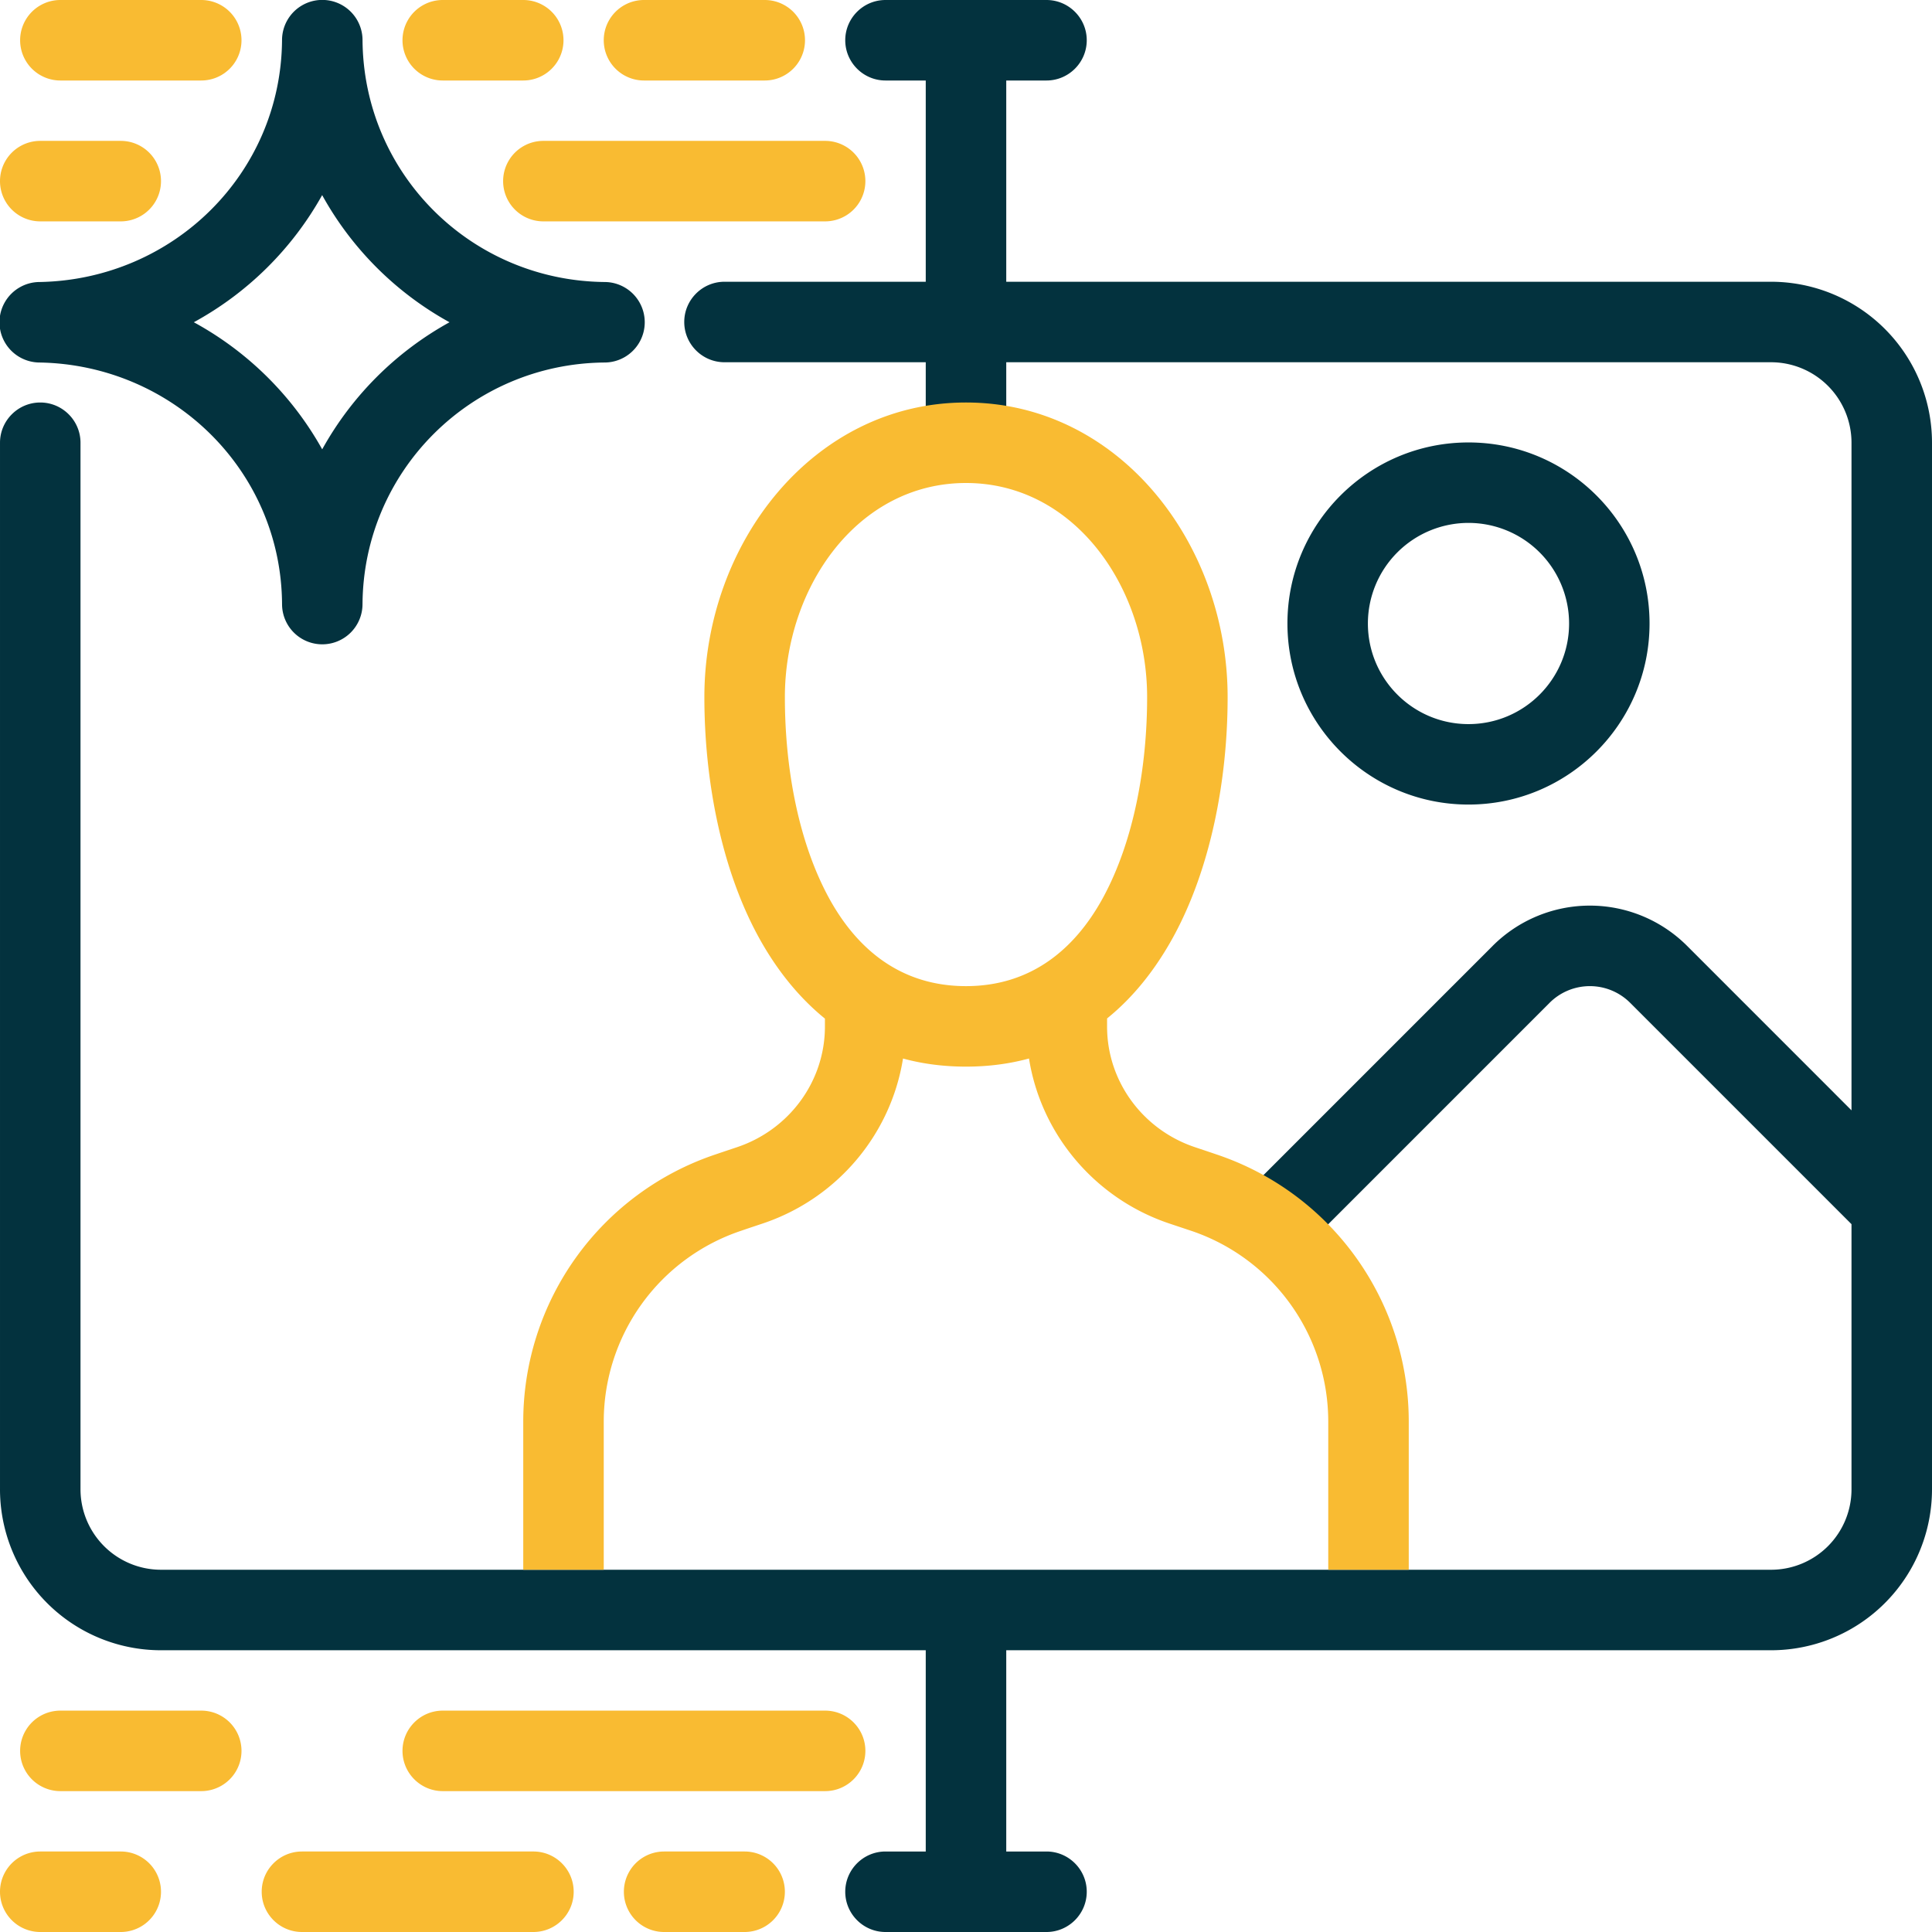
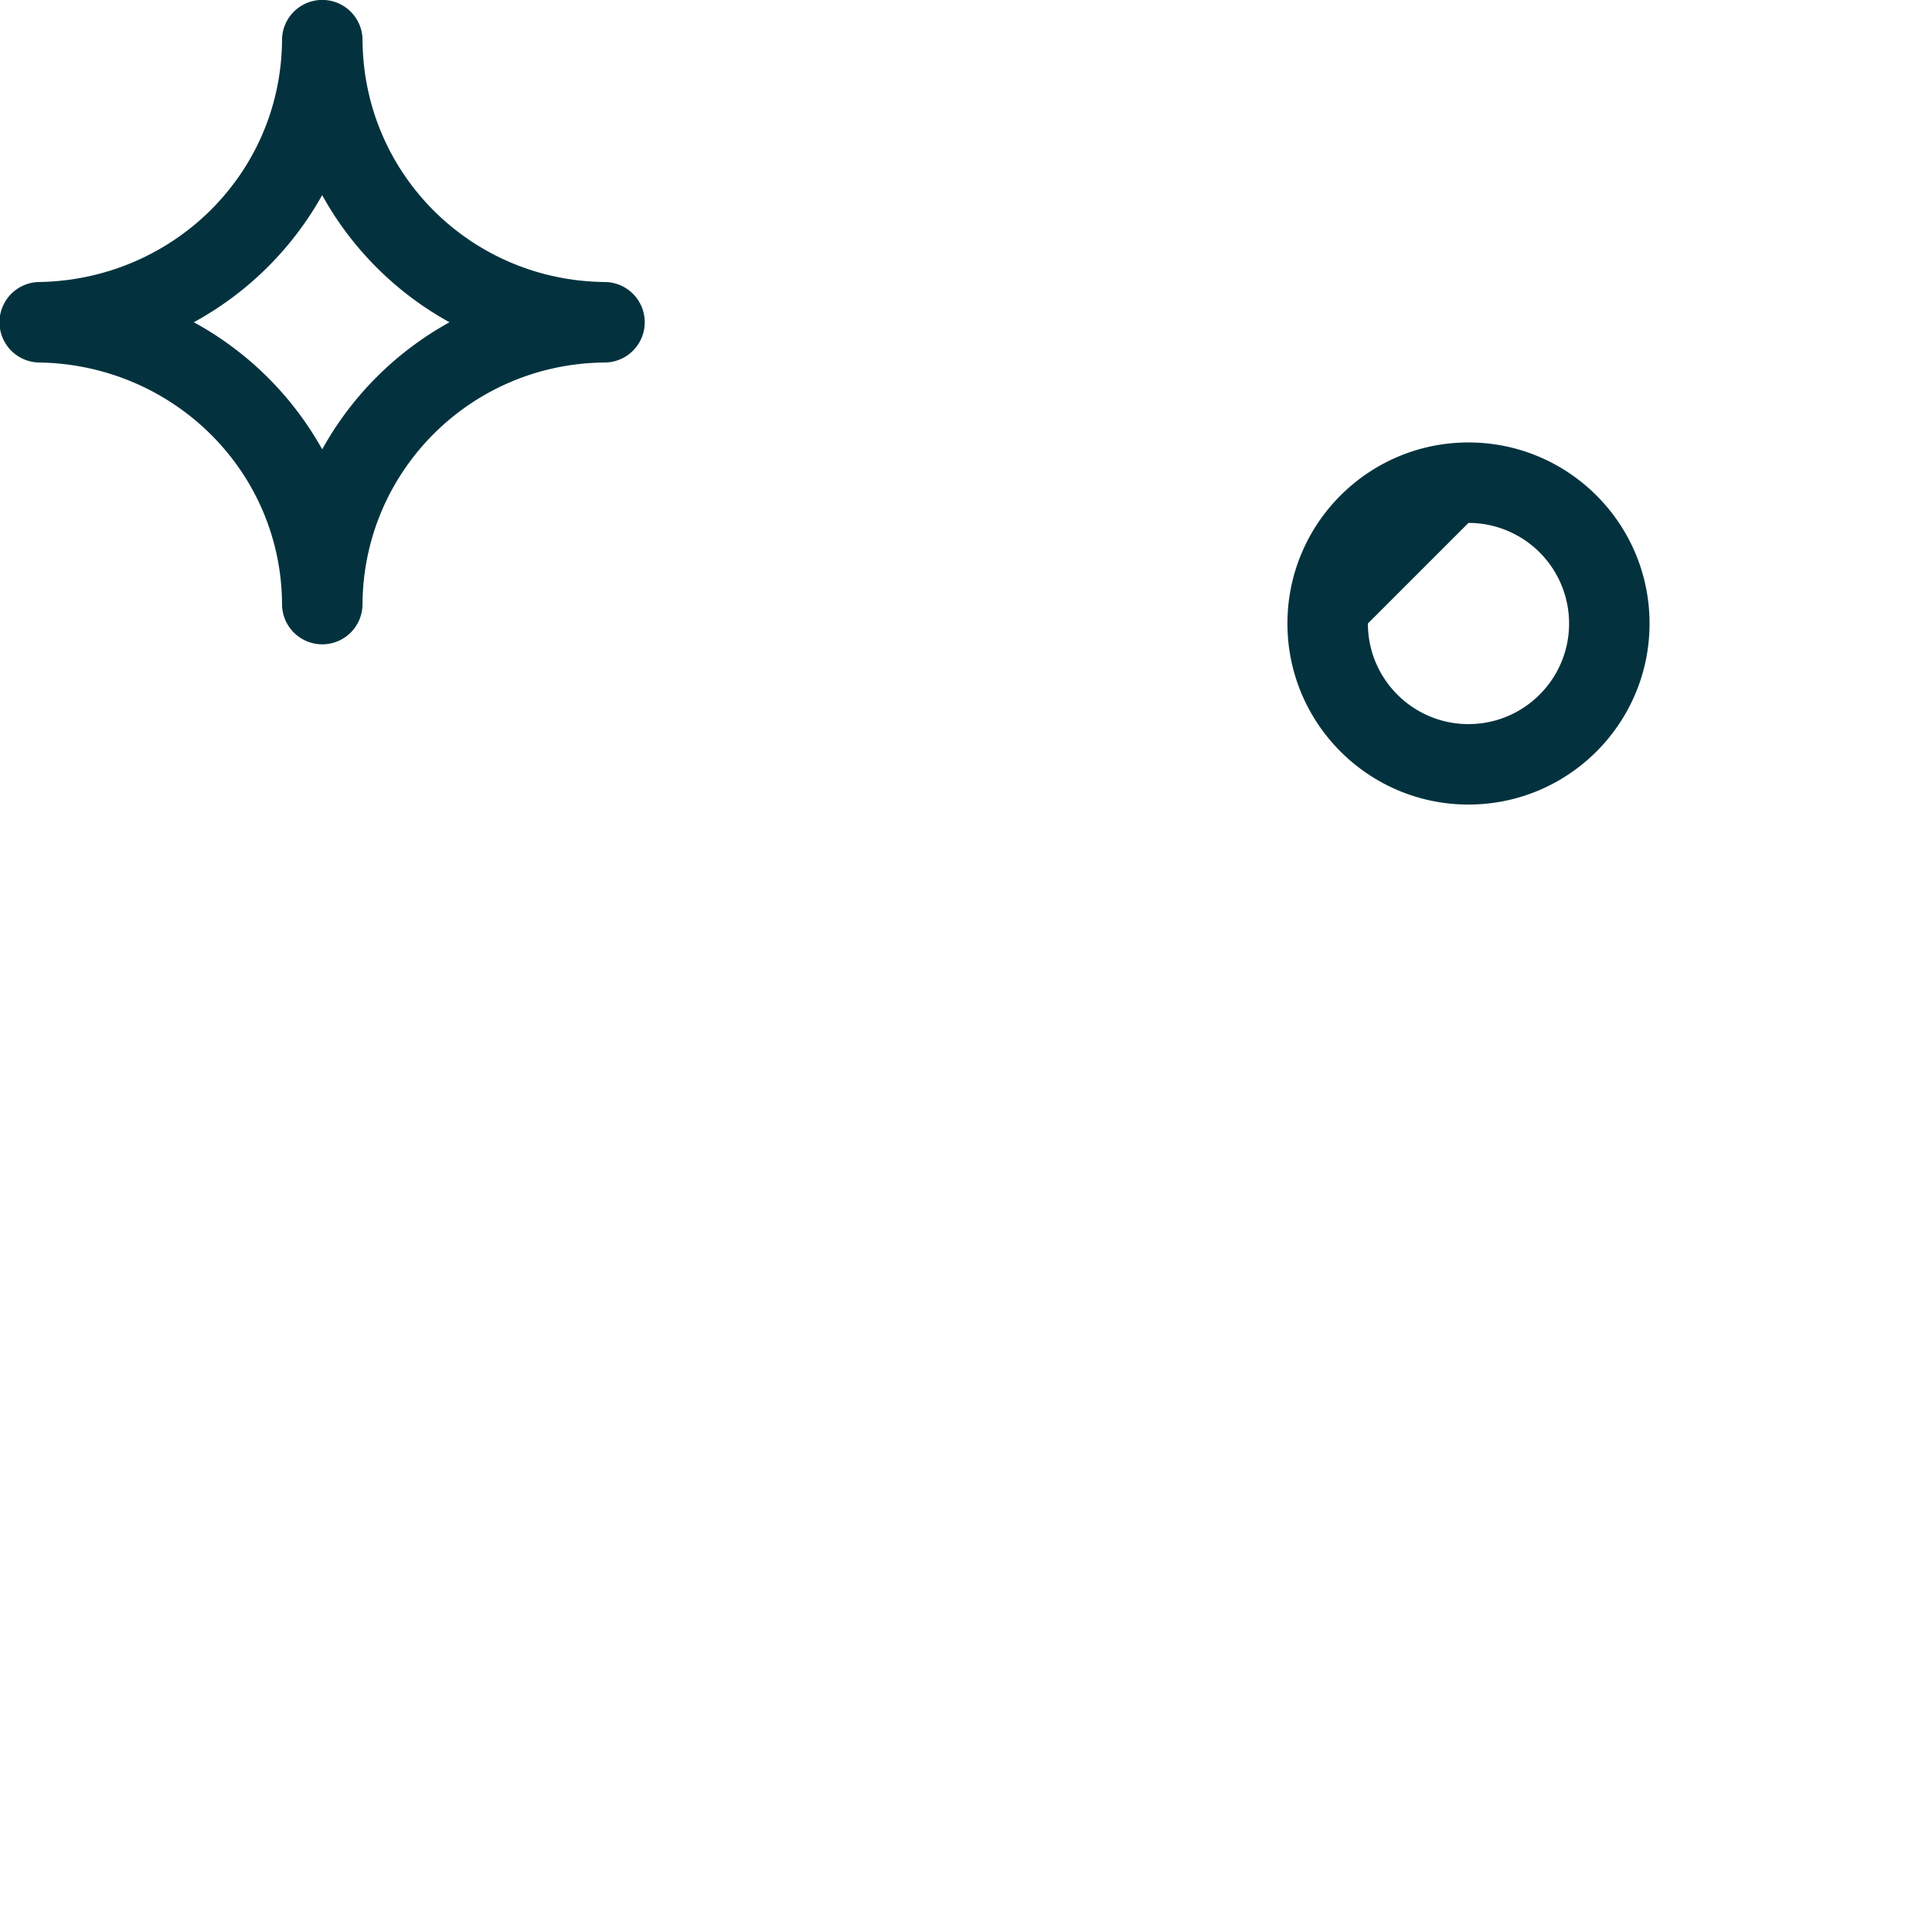
<svg xmlns="http://www.w3.org/2000/svg" width="512" height="512" x="0" y="0" viewBox="0 0 96 96" style="enable-background:new 0 0 512 512" xml:space="preserve" fill-rule="evenodd" class="">
  <g>
-     <path fill="#03323e" d="M1.974 14.013a2 2 0 0 0 .001 4c6.623.118 12.005 5.38 12.04 12.013a1.998 1.998 0 0 0 1.998 1.99 1.999 1.999 0 0 0 2-1.989c.04-6.622 5.39-11.954 12.022-12.014a2 2 0 0 0 .004-4c-6.64-.07-11.977-5.378-12.025-12.017a2 2 0 0 0-4 0c-.05 6.649-5.425 11.894-12.04 12.017zm7.657 1.999a16.177 16.177 0 0 0 6.377-6.317 16.109 16.109 0 0 0 6.328 6.318 16.142 16.142 0 0 0-6.326 6.314 16.164 16.164 0 0 0-6.379-6.315zM72.968 21.985c-4.965 0-8.996 4.031-8.996 8.996s4.031 8.997 8.996 8.997 8.997-4.031 8.997-8.997-4.031-8.996-8.997-8.996zm0 3.998a5 5 0 0 1 4.999 4.998c0 2.76-2.24 4.999-4.999 4.999s-4.998-2.24-4.998-4.999a5 5 0 0 1 4.998-4.998z" opacity="1" data-original="#393939" />
-     <path fill="#03323e" d="M46 4v10H36c-1.1 0-2 .896-2 2s.9 2 2 2h10v4c0 1.104.9 2 2 2s2-.896 2-2v-4h38a4 4 0 0 1 4 4v33.172L83.83 47a6.831 6.831 0 0 0-9.66 0L61.65 59.522a2.001 2.001 0 0 0 2.83 2.828L77 49.828a2.83 2.83 0 0 1 4 0l11 11V74a3.998 3.998 0 0 1-4 4H8a4.002 4.002 0 0 1-4-4V22c0-1.104-.9-2-2-2s-2 .896-2 2v52a7.998 7.998 0 0 0 8 8h38v10h-2c-1.1 0-2 .896-2 2s.9 2 2 2h8c1.1 0 2-.896 2-2s-.9-2-2-2h-2V82h38a7.998 7.998 0 0 0 8-8V22a8 8 0 0 0-8-8H50V4h2c1.1 0 2-.896 2-2s-.9-2-2-2h-8c-1.1 0-2 .896-2 2s.9 2 2 2z" opacity="1" data-original="#393939" />
-     <path fill="#f9bb32" d="M38 0h-6a2 2 0 0 0 0 4h6a2 2 0 0 0 0-4zM41 85H22c-1.102 0-2 .896-2 2s.898 2 2 2h19c1.102 0 2-.896 2-2s-.898-2-2-2zM26 0h-4a2 2 0 0 0 0 4h4a2 2 0 0 0 0-4zM10 0H3a2 2 0 0 0 0 4h7a2 2 0 0 0 0-4zM10 85H3a2 2 0 0 0 0 4h7a2 2 0 0 0 0-4zM6 7H2a2 2 0 0 0 0 4h4a2 2 0 0 0 0-4zM6 92H2a2 2 0 0 0 0 4h4a2 2 0 0 0 0-4zM37 92h-4a2 2 0 0 0 0 4h4a2 2 0 0 0 0-4zM41 7H27a2 2 0 0 0 0 4h14a2 2 0 0 0 0-4zM26.505 92h-11.5c-1.104 0-2.001.896-2.001 2s.897 2 2.001 2h11.5c1.104 0 2.001-.896 2.001-2s-.897-2-2.001-2zM51.13 52.596c.6 3.772 3.28 6.962 6.98 8.202l1.07.357A10.003 10.003 0 0 1 66 70.637V78h4v-7.363c0-6.019-3.85-11.365-9.56-13.276-.35-.12-.71-.239-1.06-.357-2.59-.865-4.37-3.267-4.37-5.992v-.406c1.32-1.066 2.4-2.439 3.27-4.015 1.89-3.435 2.72-7.88 2.72-11.95C61 26.969 55.57 20 48 20s-13 6.969-13 14.641c0 4.094.83 8.539 2.72 11.967.87 1.573 1.96 2.943 3.27 4.006v.398c0 2.725-1.78 5.127-4.37 5.992-.35.118-.71.237-1.06.357A14.002 14.002 0 0 0 26 70.637V78h4v-7.363a10 10 0 0 1 6.83-9.482c.35-.121.71-.24 1.06-.357 3.71-1.24 6.38-4.43 6.98-8.201.96.263 2.01.403 3.13.403s2.17-.141 3.13-.404zM48 24c5.39 0 9 5.18 9 10.641 0 3.408-.64 7.142-2.22 10.018C53.39 47.177 51.22 49 48 49s-5.39-1.812-6.78-4.326C39.64 41.803 39 38.069 39 34.641 39 29.18 42.61 24 48 24z" opacity="1" data-original="#009fdf" class="" />
+     <path fill="#03323e" d="M1.974 14.013a2 2 0 0 0 .001 4c6.623.118 12.005 5.38 12.04 12.013a1.998 1.998 0 0 0 1.998 1.99 1.999 1.999 0 0 0 2-1.989c.04-6.622 5.39-11.954 12.022-12.014a2 2 0 0 0 .004-4c-6.64-.07-11.977-5.378-12.025-12.017a2 2 0 0 0-4 0c-.05 6.649-5.425 11.894-12.04 12.017zm7.657 1.999a16.177 16.177 0 0 0 6.377-6.317 16.109 16.109 0 0 0 6.328 6.318 16.142 16.142 0 0 0-6.326 6.314 16.164 16.164 0 0 0-6.379-6.315zM72.968 21.985c-4.965 0-8.996 4.031-8.996 8.996s4.031 8.997 8.996 8.997 8.997-4.031 8.997-8.997-4.031-8.996-8.997-8.996zm0 3.998a5 5 0 0 1 4.999 4.998c0 2.76-2.24 4.999-4.999 4.999s-4.998-2.24-4.998-4.999z" opacity="1" data-original="#393939" />
  </g>
</svg>